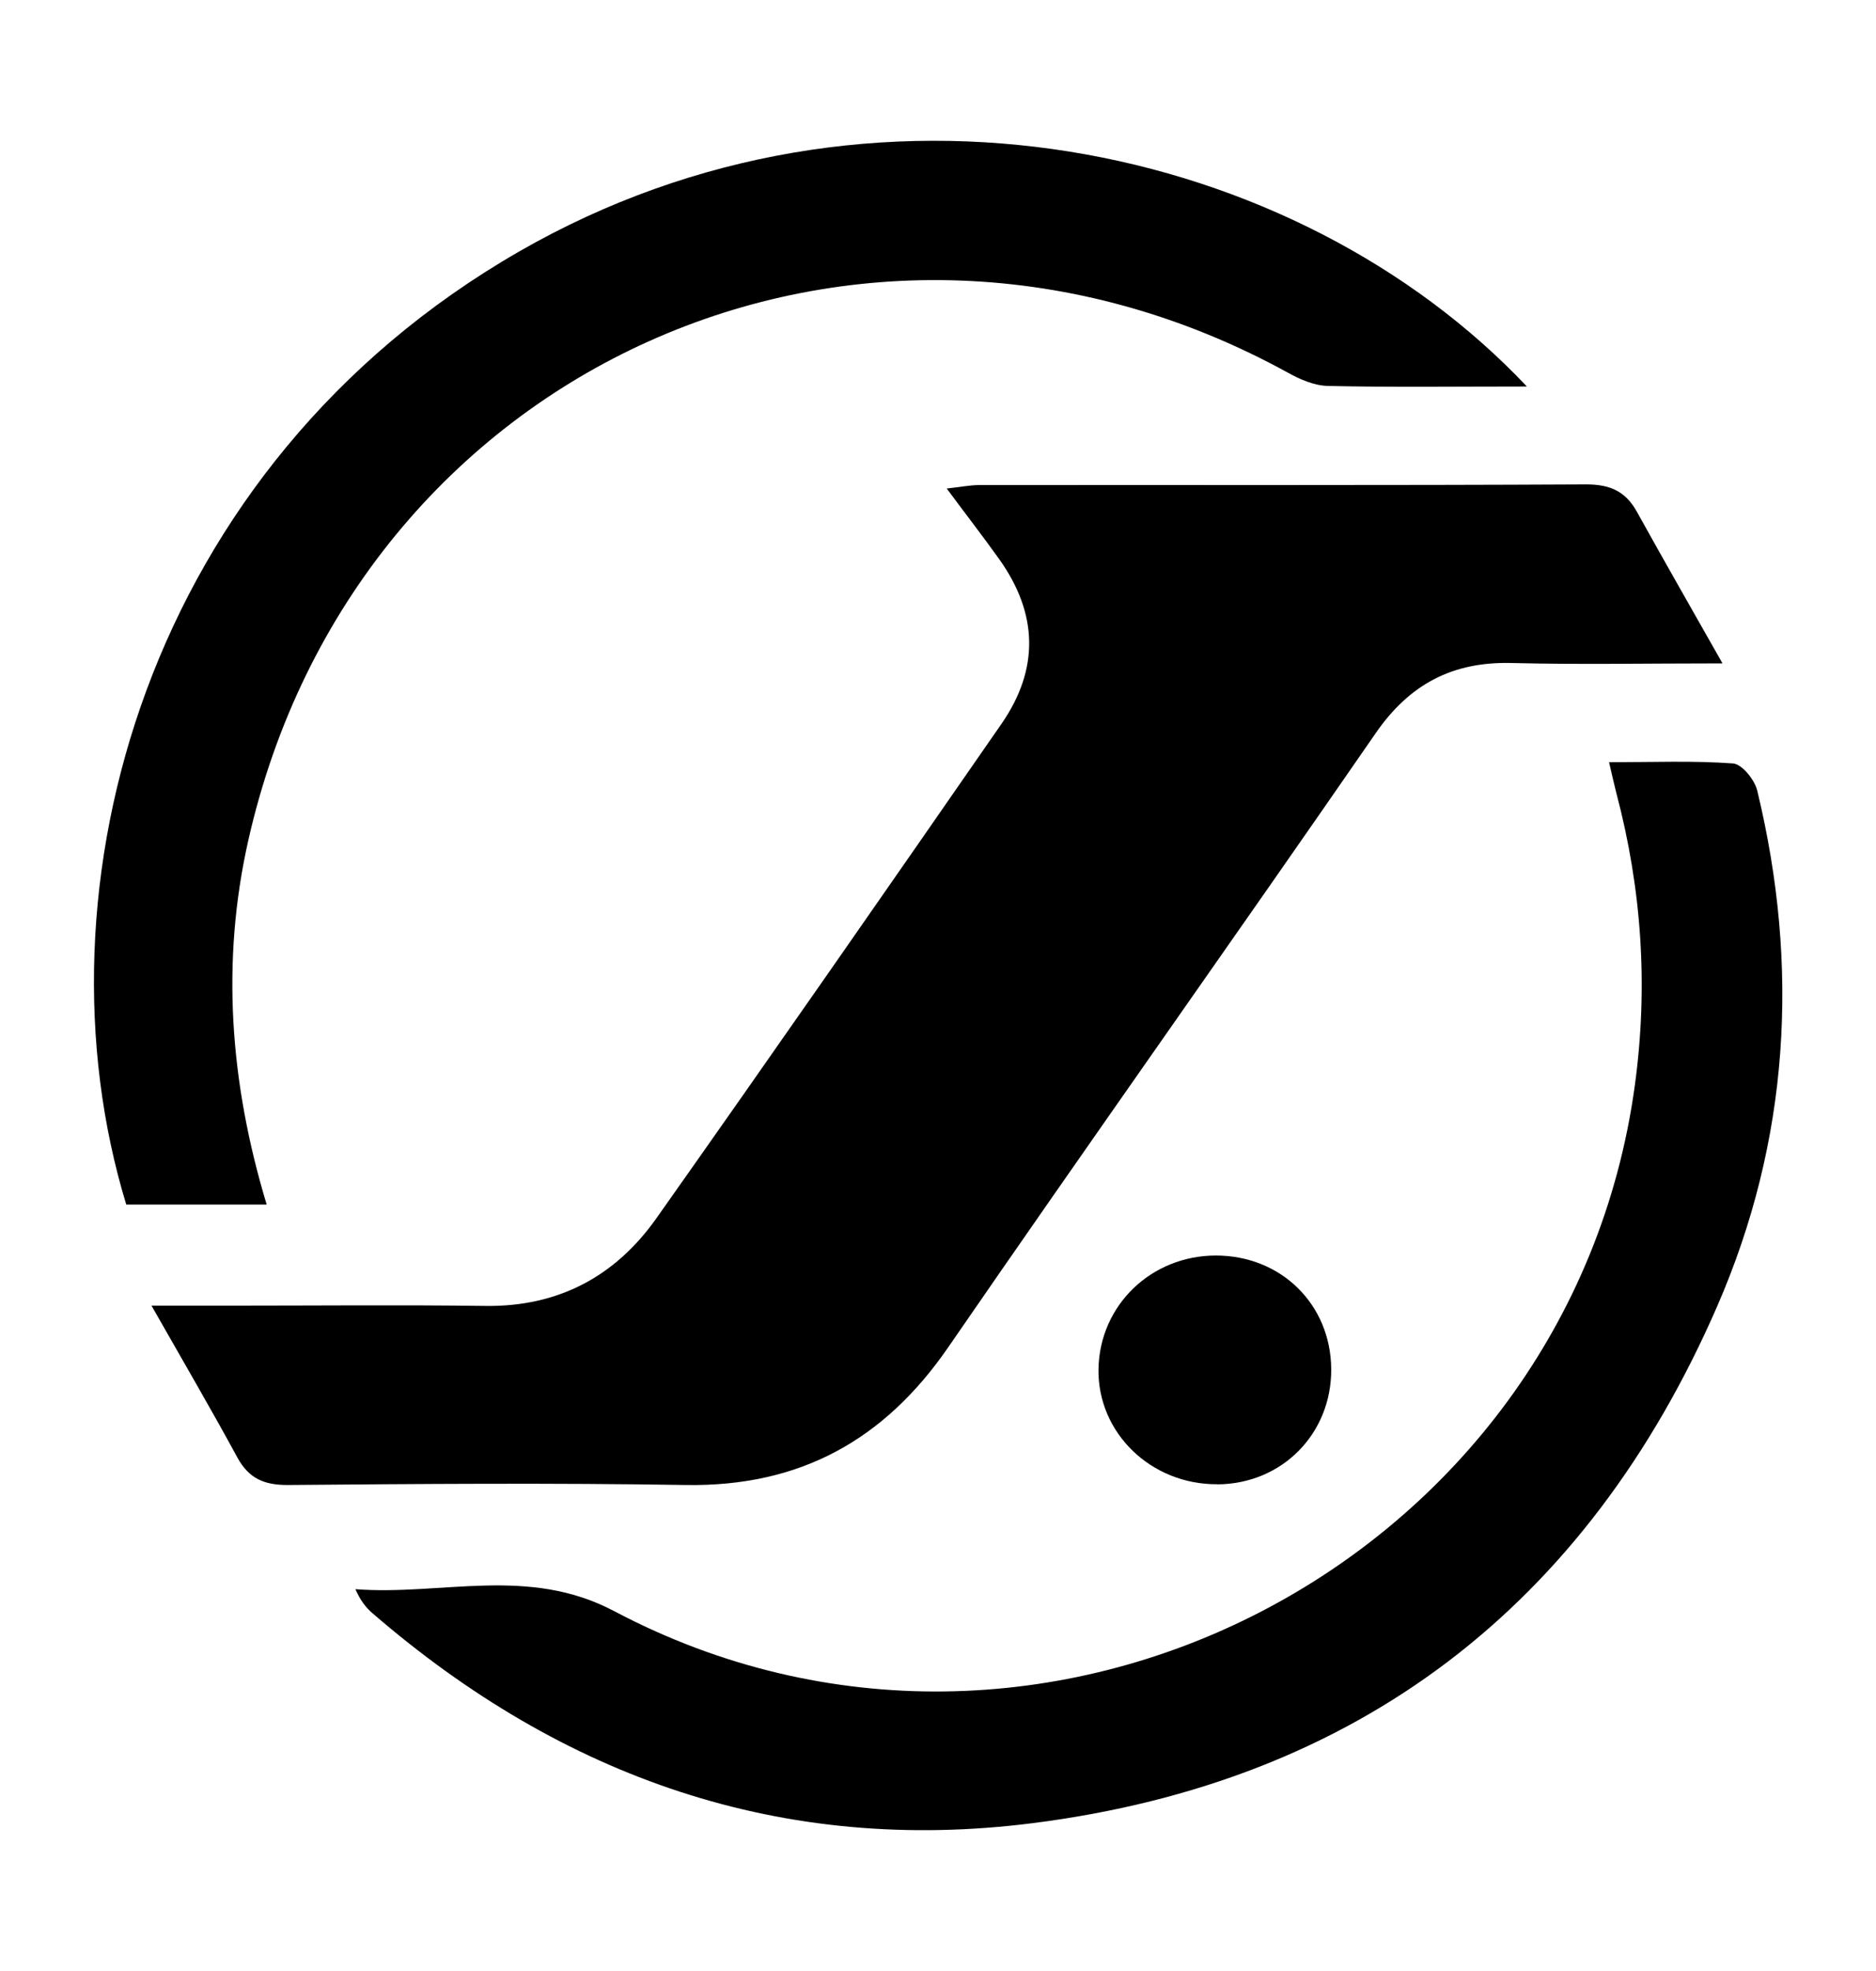
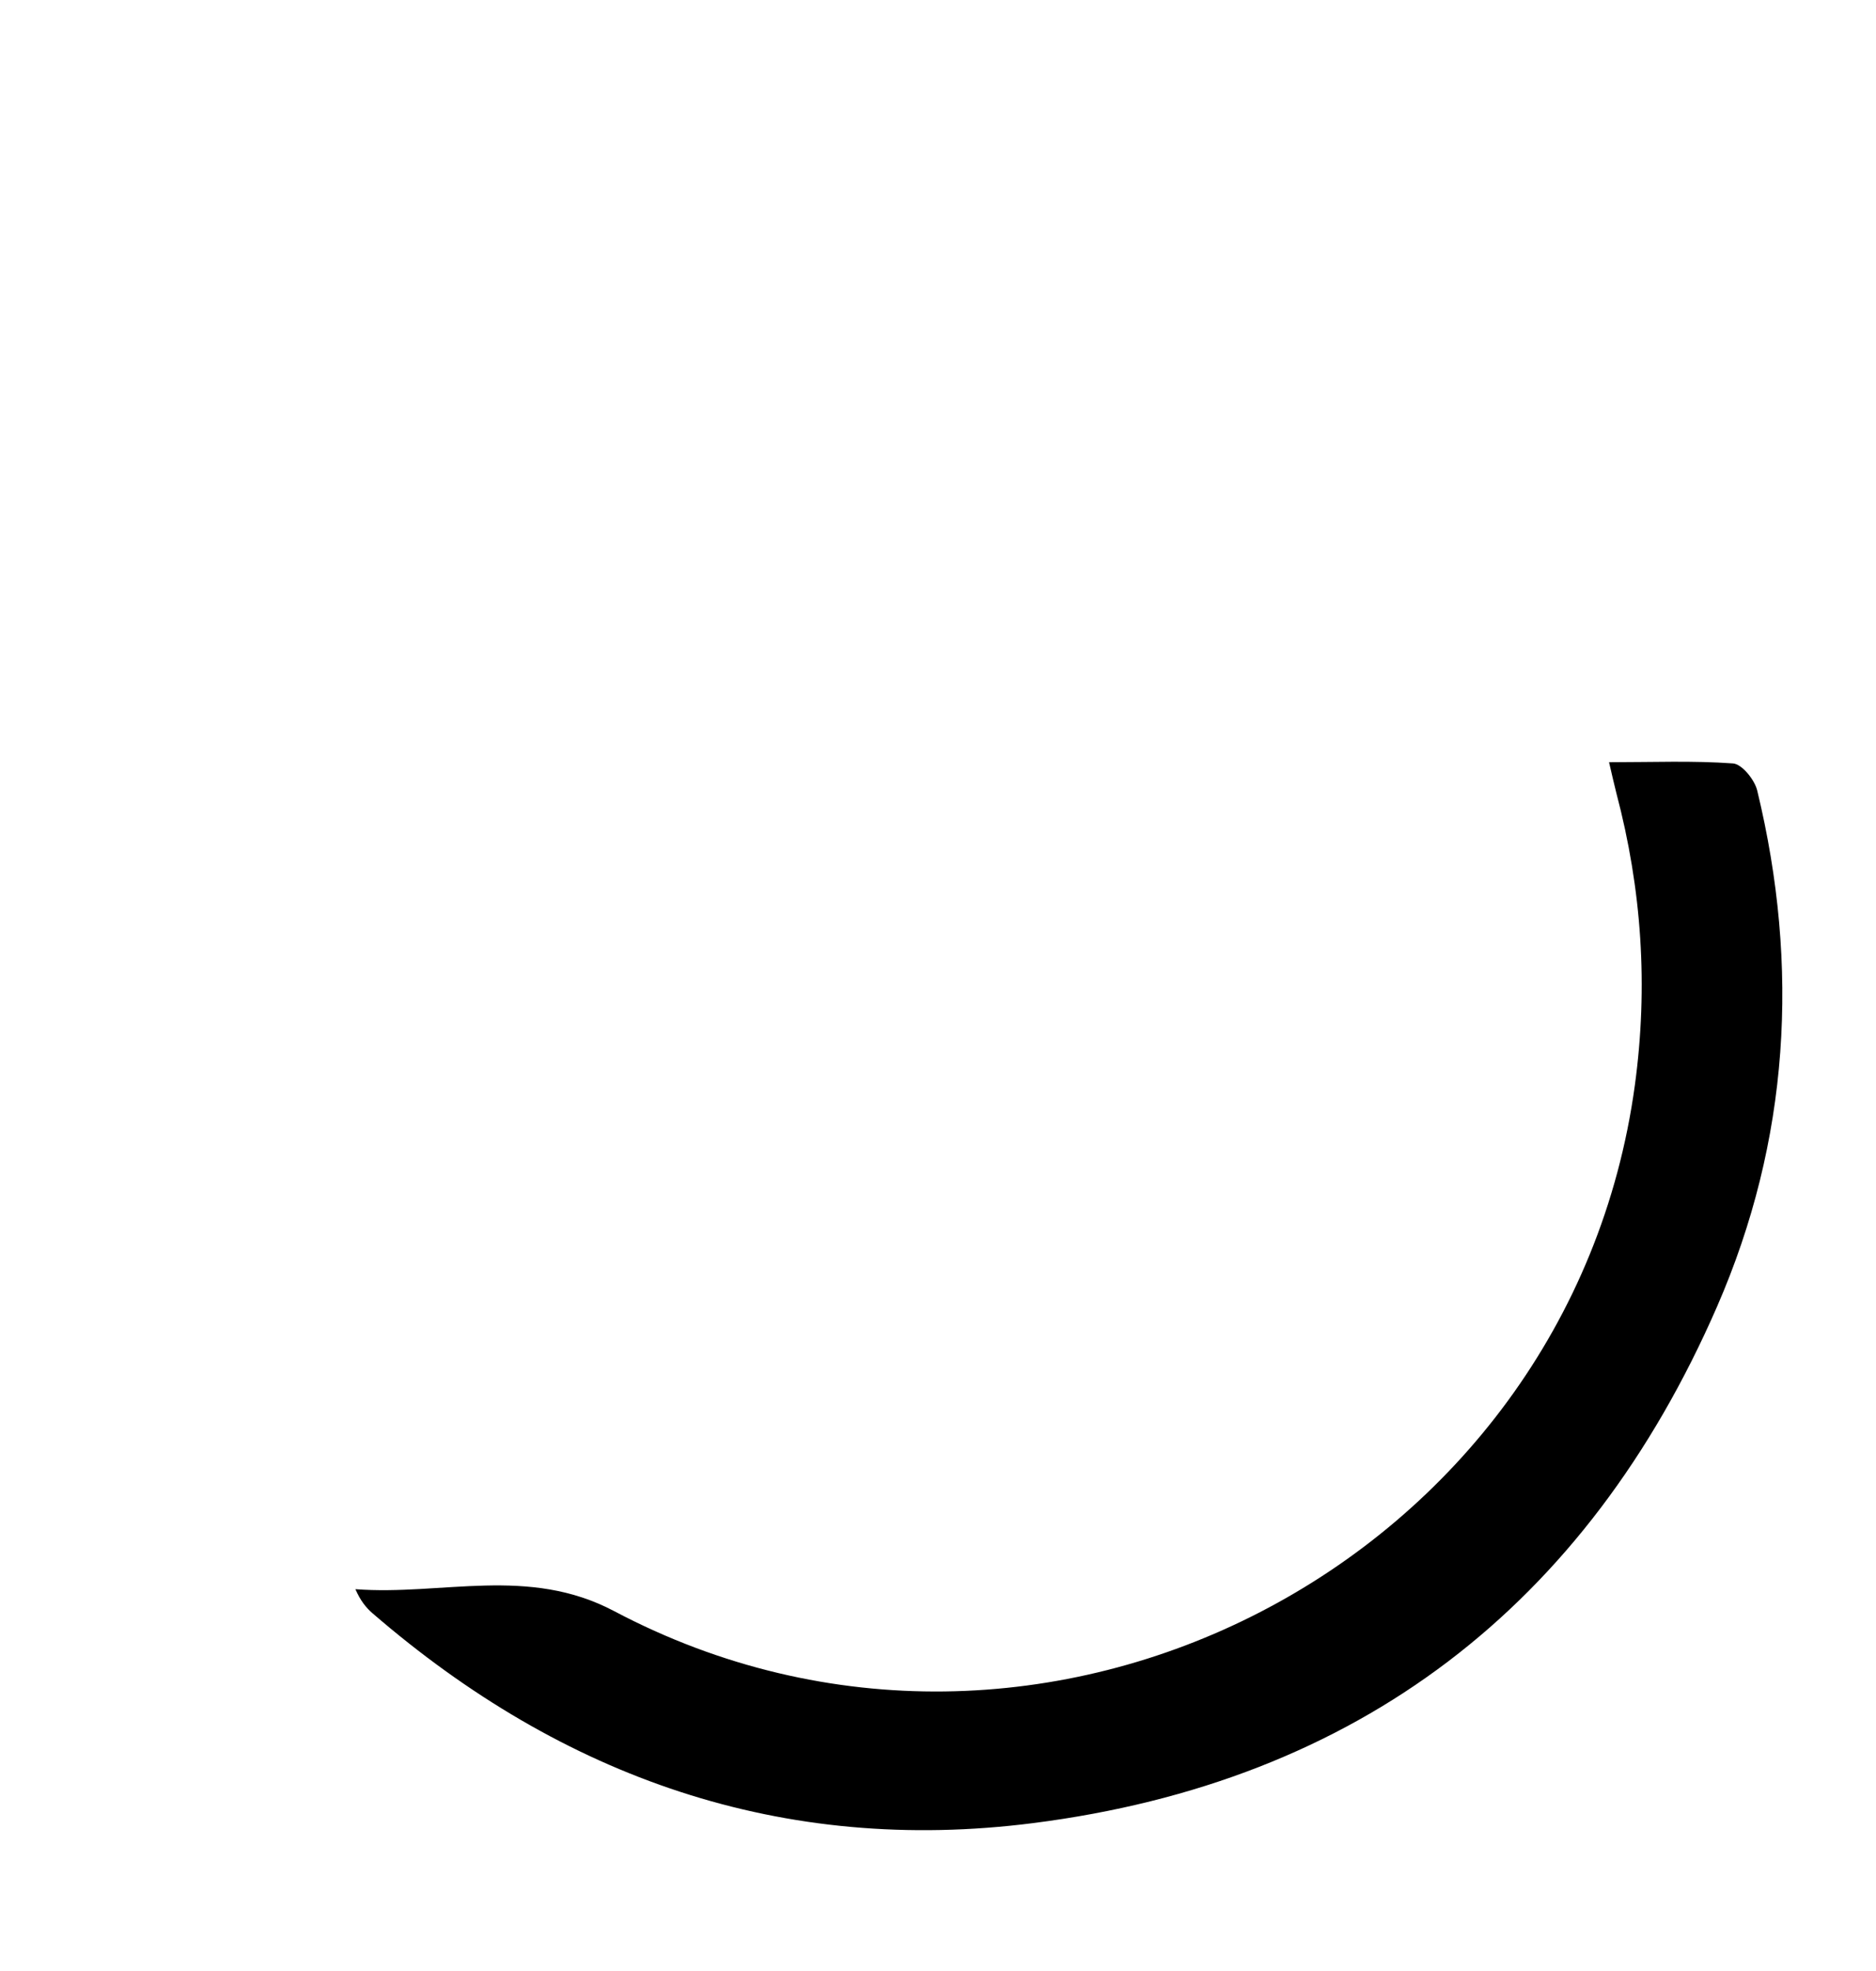
<svg xmlns="http://www.w3.org/2000/svg" width="20" height="21" viewBox="0 0 20 21" fill="none">
-   <path d="M18.364 7.068C17.541 7.068 16.828 7.082 16.115 7.064C15.486 7.048 15.027 7.289 14.666 7.812C13.155 9.999 11.616 12.166 10.108 14.356C9.425 15.347 8.523 15.841 7.313 15.822C5.899 15.799 4.485 15.81 3.07 15.822C2.817 15.823 2.653 15.754 2.53 15.528C2.252 15.016 1.957 14.512 1.615 13.911H2.488C3.385 13.911 4.28 13.902 5.177 13.914C5.955 13.924 6.563 13.597 7 12.977C8.235 11.229 9.457 9.471 10.677 7.712C11.082 7.126 11.066 6.538 10.653 5.958C10.483 5.72 10.303 5.488 10.093 5.205C10.237 5.189 10.337 5.169 10.437 5.168C12.593 5.166 14.75 5.172 16.906 5.161C17.161 5.16 17.328 5.232 17.45 5.451C17.738 5.971 18.034 6.486 18.363 7.067L18.364 7.068Z" fill="#000" />
-   <path d="M16.278 4.118C15.521 4.118 14.837 4.127 14.154 4.112C14.01 4.108 13.858 4.042 13.729 3.97C9.198 1.482 3.786 3.908 2.647 8.954C2.356 10.245 2.45 11.534 2.843 12.834H1.346C0.318 9.467 1.555 4.968 5.534 2.68C9.298 0.516 13.827 1.524 16.278 4.118Z" fill="#000" />
  <path d="M17.155 8.121C17.62 8.121 18.05 8.103 18.476 8.134C18.571 8.141 18.707 8.309 18.734 8.424C19.188 10.301 19.076 12.153 18.306 13.92C16.915 17.11 14.477 18.983 11.016 19.424C8.343 19.765 6.001 18.941 3.972 17.189C3.901 17.128 3.842 17.053 3.789 16.932C4.713 17.002 5.631 16.681 6.548 17.166C11.1 19.572 16.733 16.654 17.429 11.564C17.573 10.508 17.503 9.475 17.232 8.45C17.209 8.359 17.188 8.267 17.154 8.121H17.155Z" fill="#000" />
-   <path d="M12.979 15.814C12.269 15.819 11.698 15.264 11.711 14.583C11.725 13.906 12.272 13.378 12.962 13.377C13.658 13.377 14.188 13.898 14.192 14.588C14.196 15.276 13.667 15.811 12.979 15.815V15.814Z" fill="#000" />
</svg>